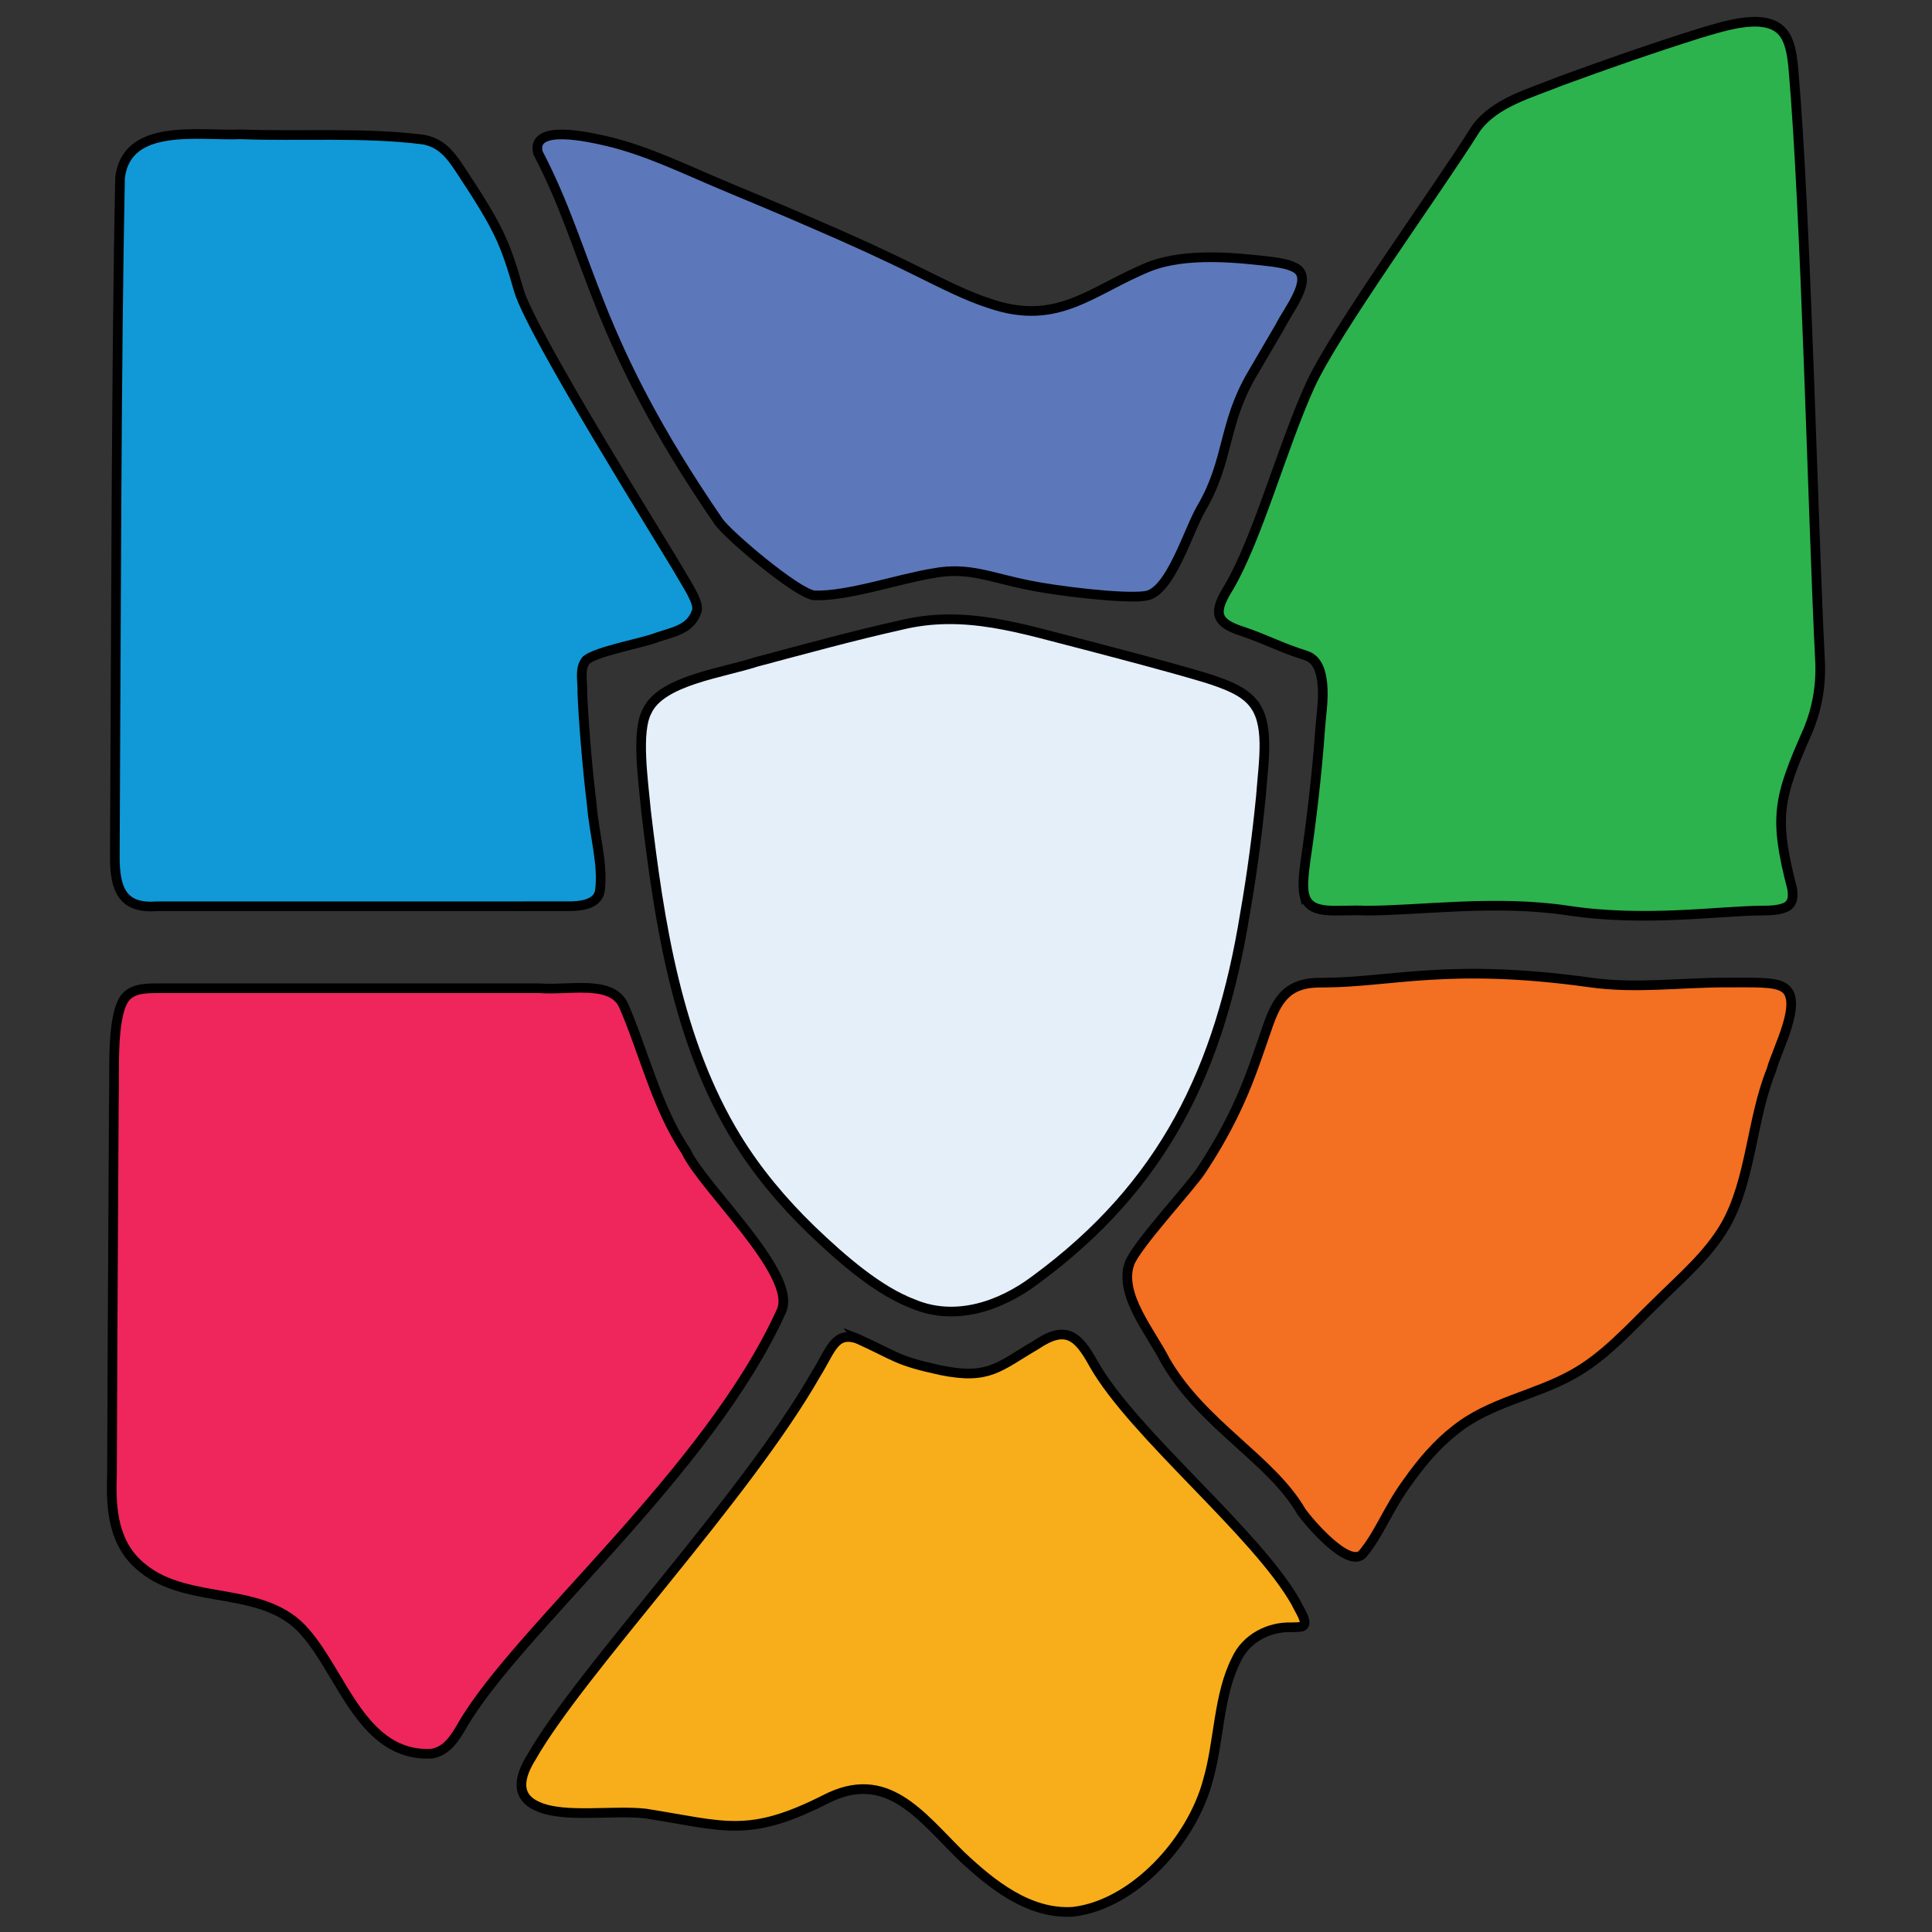
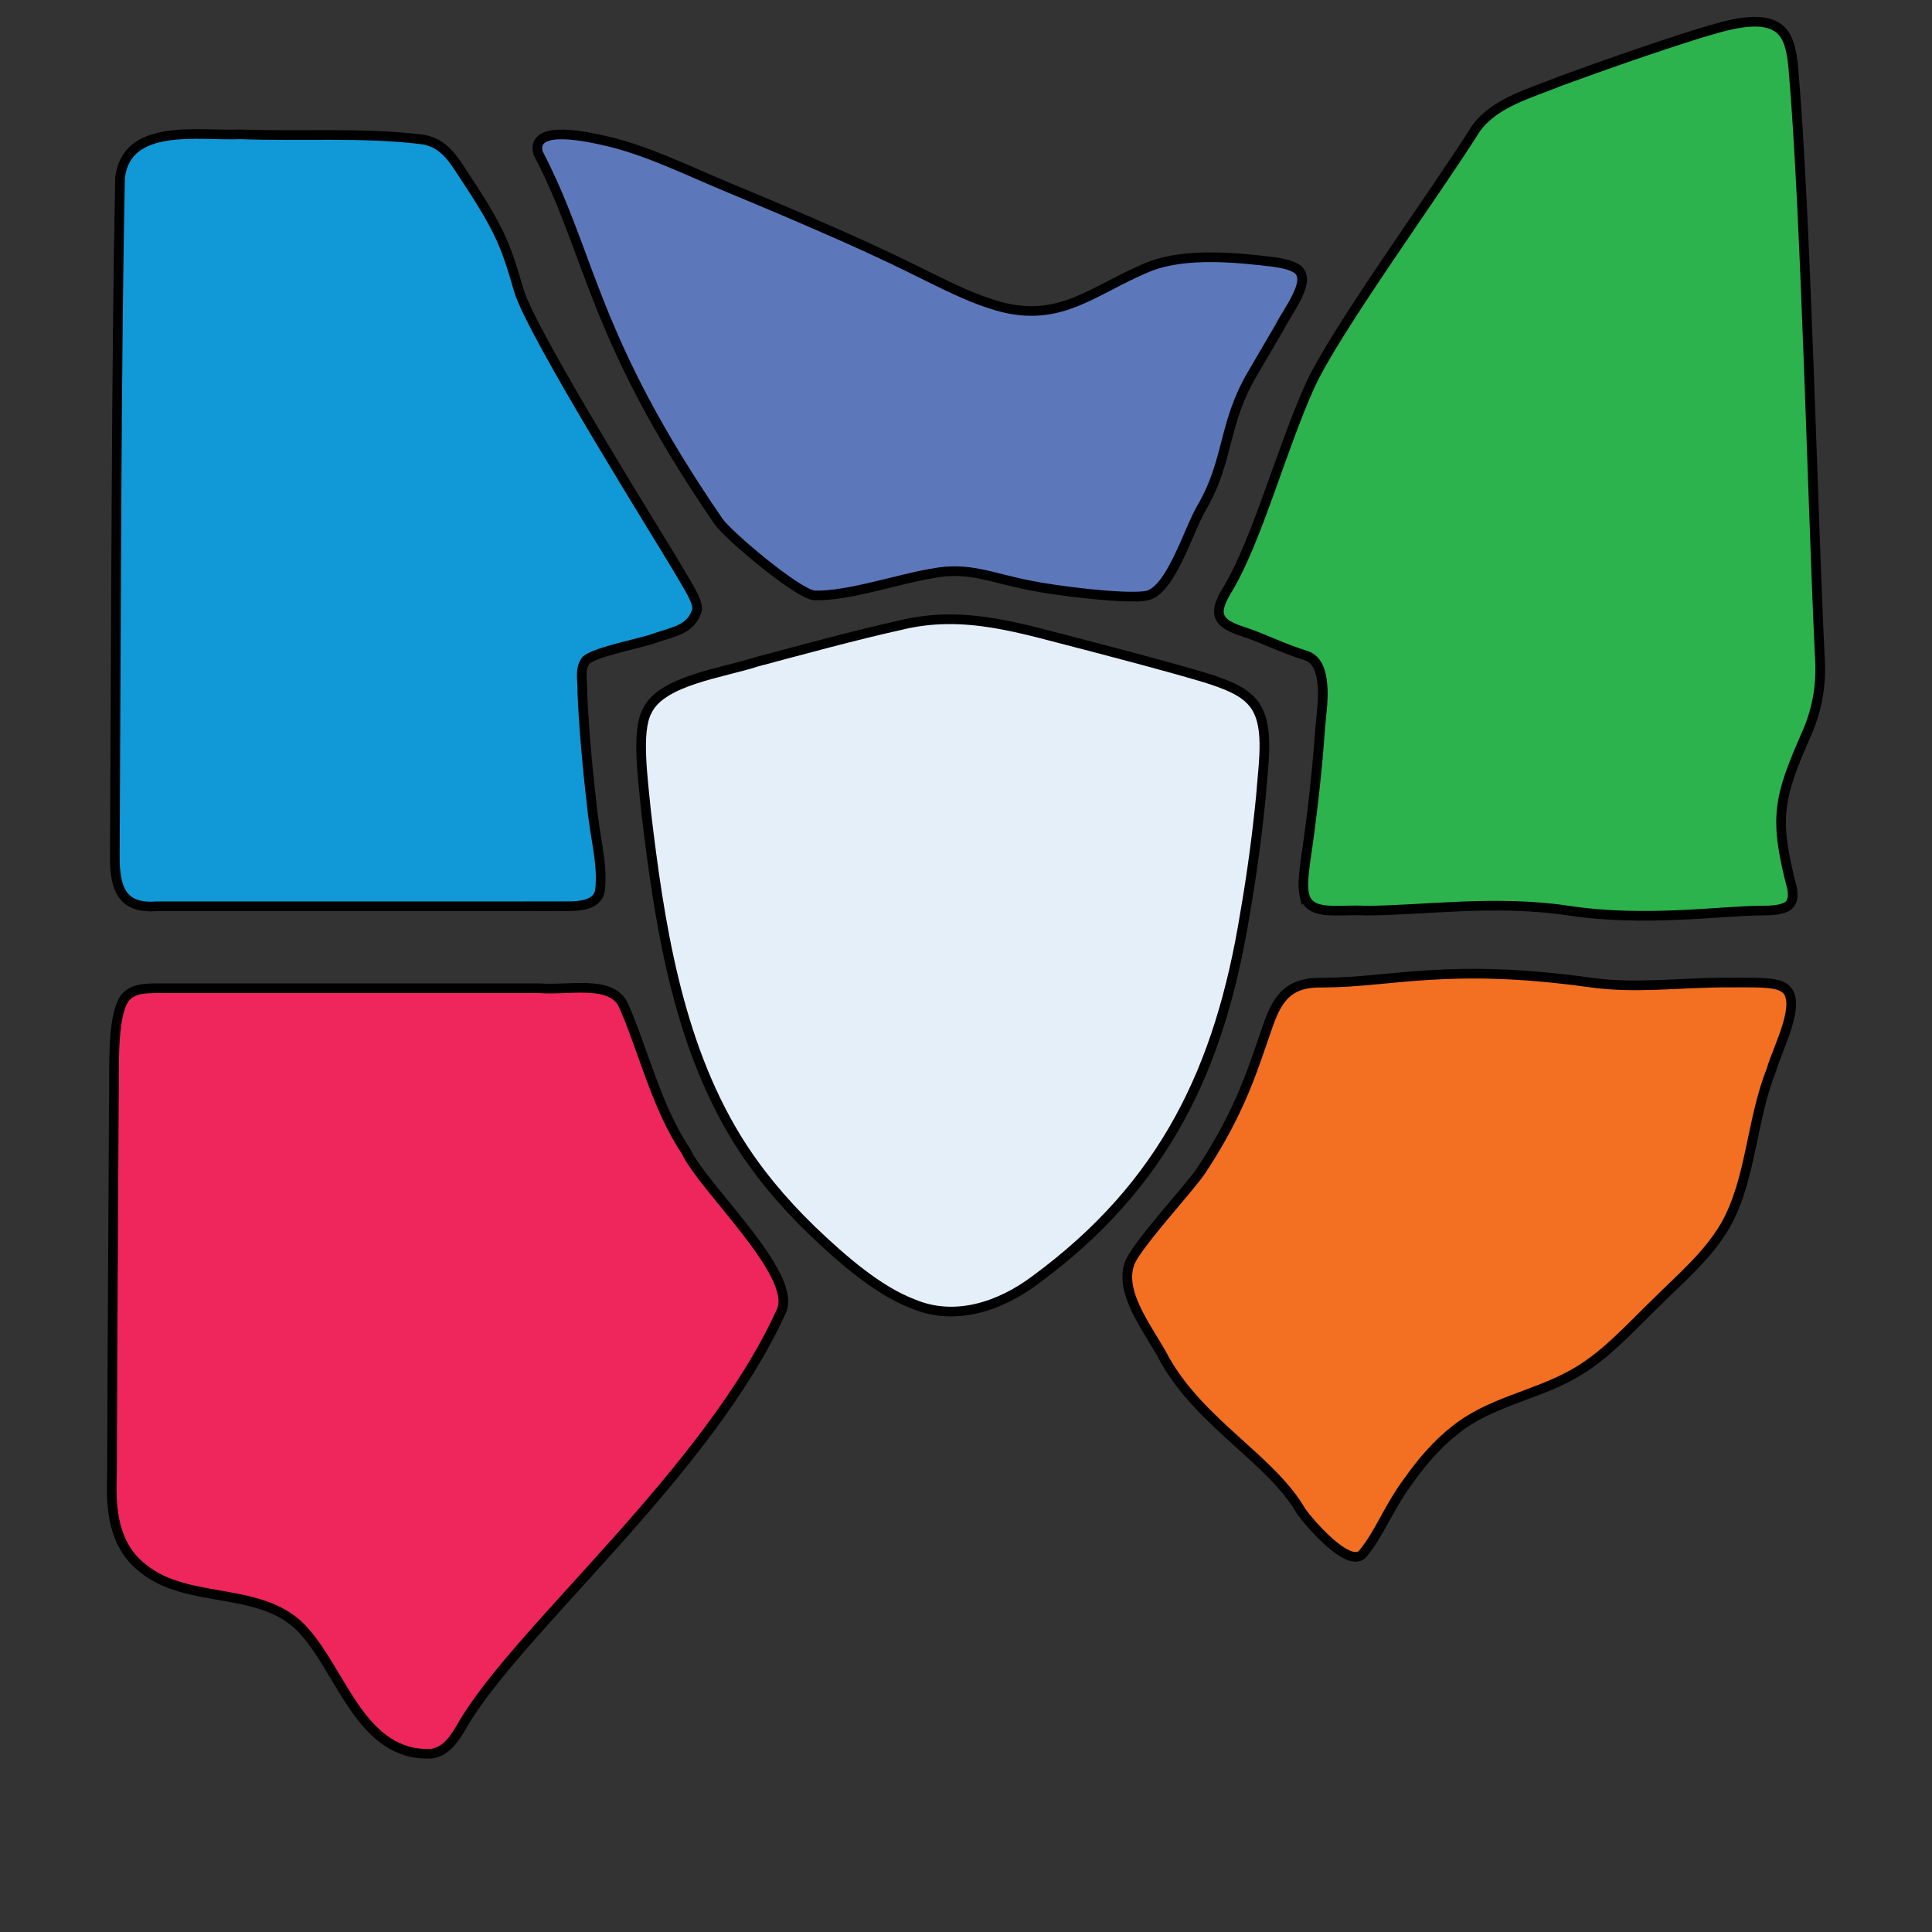
<svg xmlns="http://www.w3.org/2000/svg" id="a" data-name="Layer 1" viewBox="0 0 3000 3000">
  <rect x="0" y="0" width="3000" height="3000" fill="#333333" stroke="none" />
  <defs>
    <style>
      .b {
        fill: #5c78bb;
      }

      .b, .c, .d, .e, .f, .g, .h {
        stroke: #000;
        stroke-miterlimit: 10;
        stroke-width: 15px;
      }

      .c {
        fill: #ee265b;
      }

      .d {
        fill: #f7ae1a;
      }

      .e {
        fill: #1099d6;
      }

      .f {
        fill: #f36f21;
      }

      .g {
        fill: #2cb34d;
      }

      .h {
        fill: #e4effa;
      }
    </style>
  </defs>
  <path class="g" d="M2025.52,1390.18c8.88,32.6,50.2,21.6,95.25,23.82,86.6.03,200.48-17.25,314.83.02,119.65,18.08,236.41-.05,302.17-.1,12.24-.04,24.81-.75,34.59-4.92,11.9-5.24,12.47-17.61,10.44-29.29-28.69-111.13-21.9-139.81,24.49-245.08,15.5-36.95,21.26-75.12,18.53-114.63-10.84-218.64-21.54-688.18-40.96-912.1-1.54-18.29-4.46-40.3-13.65-53.92-24.3-37.4-93.46-13.61-131.97-2.32-72.43,22.75-145.3,48.19-216.97,74.49-46.2,18.98-100.17,32.37-130.22,73.05-61.2,97.78-219.64,315.25-257.96,399.86-43.57,96.22-81.1,236.27-125.86,312.73-23,37.04-23.83,54.35,20.34,68.41,39.69,13.38,58.01,24.72,99.1,37.63,18.95,5.95,24.09,26.51,25.78,44.85,2.21,23.9-2.07,47.9-3.81,72.72-4.38,63.61-13.44,140.87-22.37,200.44-3.04,22.52-4.89,40.83-1.9,53.74l.14.6Z" />
  <path class="b" d="M1778.37,925.31c38.93-4.35,66.82-102.26,87.93-137.64,42.02-71.96,32.92-129.43,77.29-205.4,15.78-27,30.58-52.31,43.47-74.37,12.61-25.6,51.49-72.9,26.78-90.53-10.24-6.58-24.17-8.71-36.82-10.68-55.41-6.62-134.32-15.11-192.12,7.22-89.84,36.46-141.17,93.27-246.84,57.77-38.54-12.35-75.13-31.67-111.58-49.39-51.88-25.87-104.5-49.74-157.37-72.52-49.49-21.71-98.79-42.18-148.72-63.05-57.68-24.24-114.66-52.19-175.5-66.95-29.9-6.87-120.24-28.17-109.62,17.3,84.13,161.3,82.85,284.78,280.44,572.63,14.68,21.39,122.99,112.76,148.86,114.83,51.33,1.84,132.31-26.14,184.56-34.41,55.31-10.45,88.49,6.84,149.73,18.82,40.69,8.42,143.75,21.18,178.74,16.51l.78-.14Z" />
-   <path class="d" d="M1331.48,2078.78c-35.37-11.87-40.96,17.21-63.81,53.87-110.41,193.78-365.87,461.5-442.15,595.38-18.38,29.22-27.72,62.17,11.51,77.85,40.39,17.14,114.61,4.66,165.08,10.1,123.24,19.39,159.17,38.83,279.01-21.64,95.29-49.54,147.42,24.19,210.88,86.85,47.42,44.66,105.61,91.92,174.3,87.38,94.57-10.9,184.75-110.54,209.3-203.74,17.61-60.09,15.81-132.23,44.25-187.95,14.92-33.05,50.97-51.05,84.55-49.99,8.33-.26,14.69-.09,18.13-1.52,9.95-5.04-5.57-26.26-10.16-36.79-61.25-108.61-252.35-261.69-314.05-370.46-24.16-44.07-42.96-61.18-89.24-29.92-58.14,33.91-73.15,54.79-148.19,39.53-69.86-15.18-67.42-20.88-128.73-48.69l-.7-.27Z" />
  <path class="e" d="M910.52,1024.74c14.95-11.94,67.6-22.32,100.69-31.88,32.34-12.11,61.48-13.3,71.22-45.62,1.55-14.22-13.22-35.06-30.69-65.42-23.39-39.79-226.99-364.56-246.21-431.21-21.37-74.07-29.91-95.43-92.9-190.33-14.29-21.53-28.42-38.52-55.18-43.54-92.08-11.7-192.16-4.72-283.99-8.14-63.15,2.84-176.75-19.16-187.05,67.44-5.58,265.2-6.16,677.99-8.1,1053.07-.4,54.46,13.41,82.19,65.73,78.15,130.13.11,464.14.08,636.09-.04,19.73.12,47.62-1.92,51.41-23.85,5.44-41.71-8.88-86.74-12.83-135.9-6.75-54.46-13.09-132.6-14.46-172.65.72-16.53-5.07-36.57,6-49.82l.26-.25Z" />
  <path class="c" d="M967.26,1559.09c-20.15-37.71-84.33-20.91-129.92-24.59-177.39-.06-468.06.04-591.92.01-19.12.14-40.96.04-52.5,16.7-20.44,31.73-14.57,115.35-16.16,162.6-1.5,255.45-2.6,469.24-2.91,577.74-2,51.56,1.95,107.86,48.17,143.78,71.33,58.2,188.11,24.96,251.42,98.81,58.41,65.82,89.31,194.64,196.88,188.95,23.62-3.9,35.99-24.05,47.34-43.57,84.93-147.67,382.33-393.04,495.72-643.87,25.72-56.89-122.43-191.78-148.22-248.11-45.62-67.66-65.86-155.78-97.49-227.8l-.4-.65Z" />
  <path class="f" d="M1753.32,1963.71c-15.16,47.87,33.87,105.29,56.33,149.49,57.45,99.41,164.21,152.98,210.93,233.78,11.56,16.57,72.37,87.86,94.73,66.6,26.7-31.54,39.53-70.58,71.46-113.7,20.77-29.38,44.68-57.59,73.1-79.58,53.43-43.02,123.43-53.16,182.25-86.17,48.99-26.82,88.51-71.62,130.62-112.39,37.64-37.46,79.4-72.43,106.32-118.76,40.4-71.03,40.22-163.95,71.67-241.82,8.22-31.36,50.5-107.99,19.3-127.67-14.95-9.64-47.18-7.55-90.95-7.82-69.57.01-139.2,9.81-209.16,0-220.56-30.92-309.12-.14-415.64.18-54.3-1.36-71.33,24.36-87.21,71.94-11.25,31.97-24.66,73.9-41.75,111.41-16.55,37.22-37.13,73.71-59.45,107.42-17.16,26.7-103.48,118.9-112.32,146.29l-.24.8Z" />
  <path class="h" d="M1944.13,1089.59c-14.75-16.82-39.32-26.84-72.28-37.18-58.04-17.31-126.32-35.09-187.55-51.18-98.32-24.88-186.18-55.25-286.66-30.38-71.4,15.86-150.55,37.63-223.13,56.92-51.73,17.06-147.78,28.76-169.71,76.45-17.16,31.61-6.14,106.34-1.56,155.76,20.41,172.11,48.02,355.93,140.2,506.84,31.94,52.12,71.4,99.09,115.2,141.74,50.22,48.25,105.44,95.81,159.41,116.23,64.96,27.35,134.59,3.85,189.01-36.84,201.19-147.64,287.16-328.48,326.23-569.51,10.67-60.95,18.81-122.4,24.68-182.13,4.26-56.76,14.56-114.09-13.4-146.22l-.44-.5Z" />
</svg>